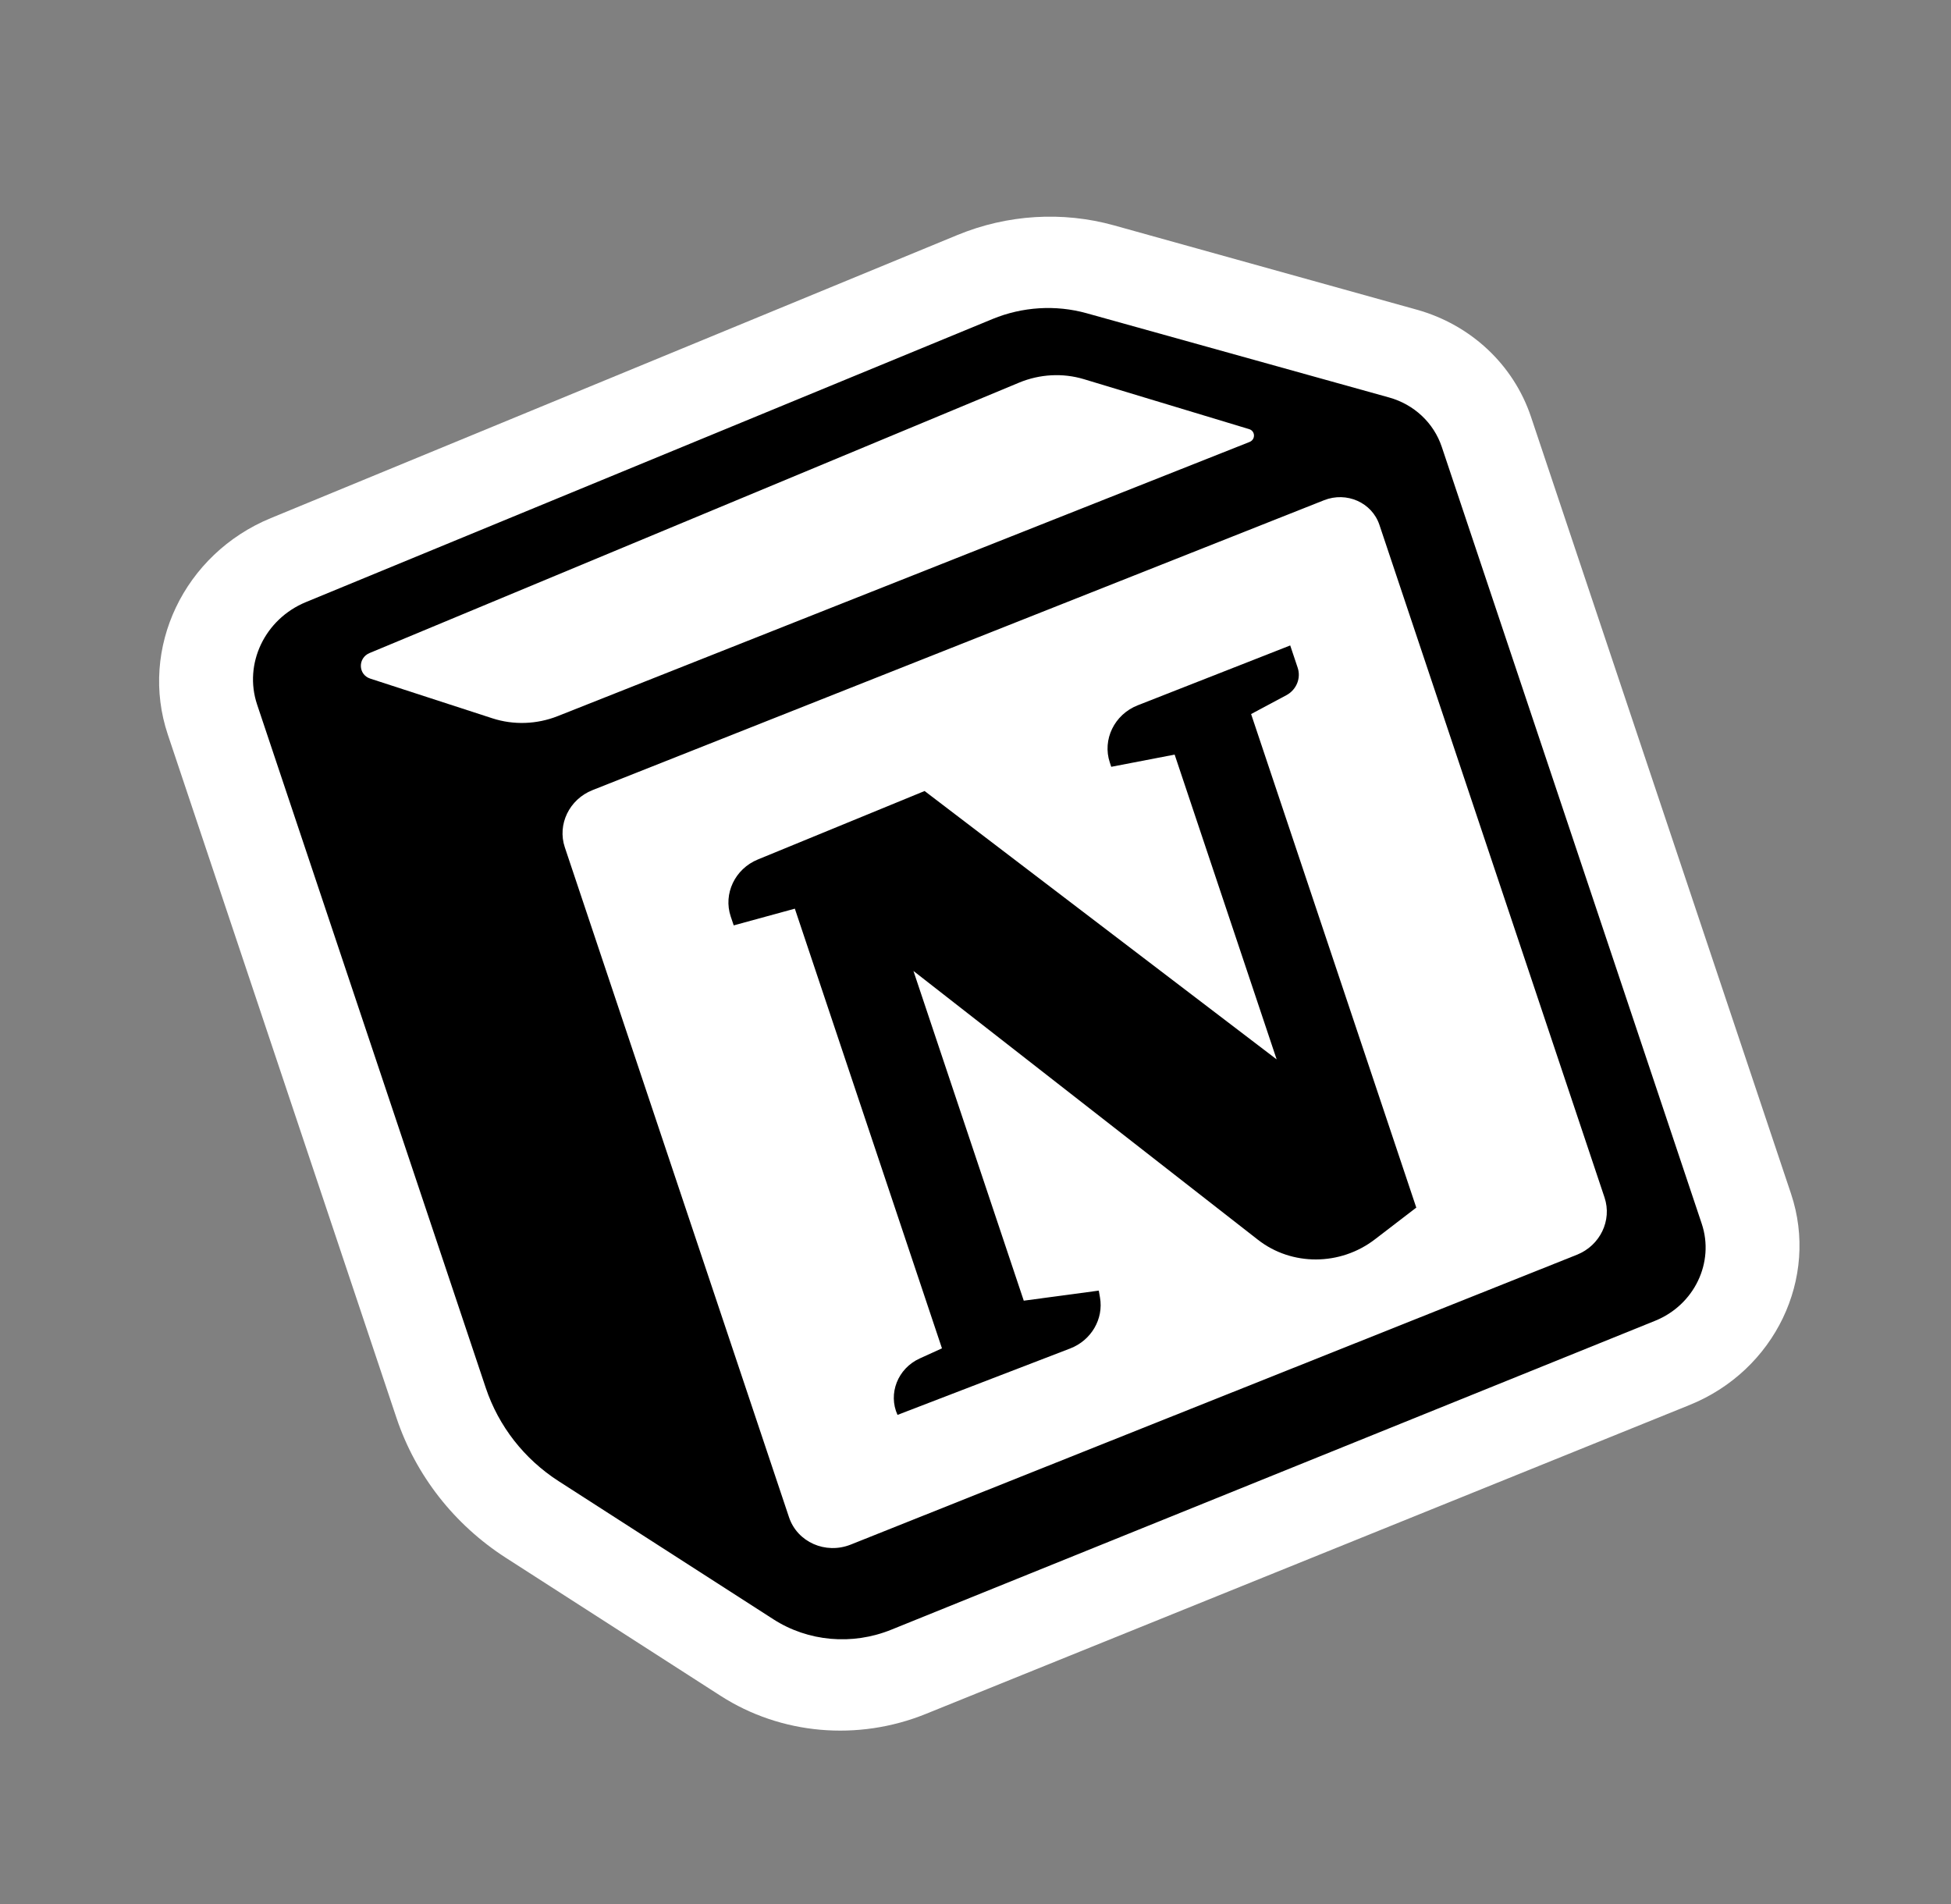
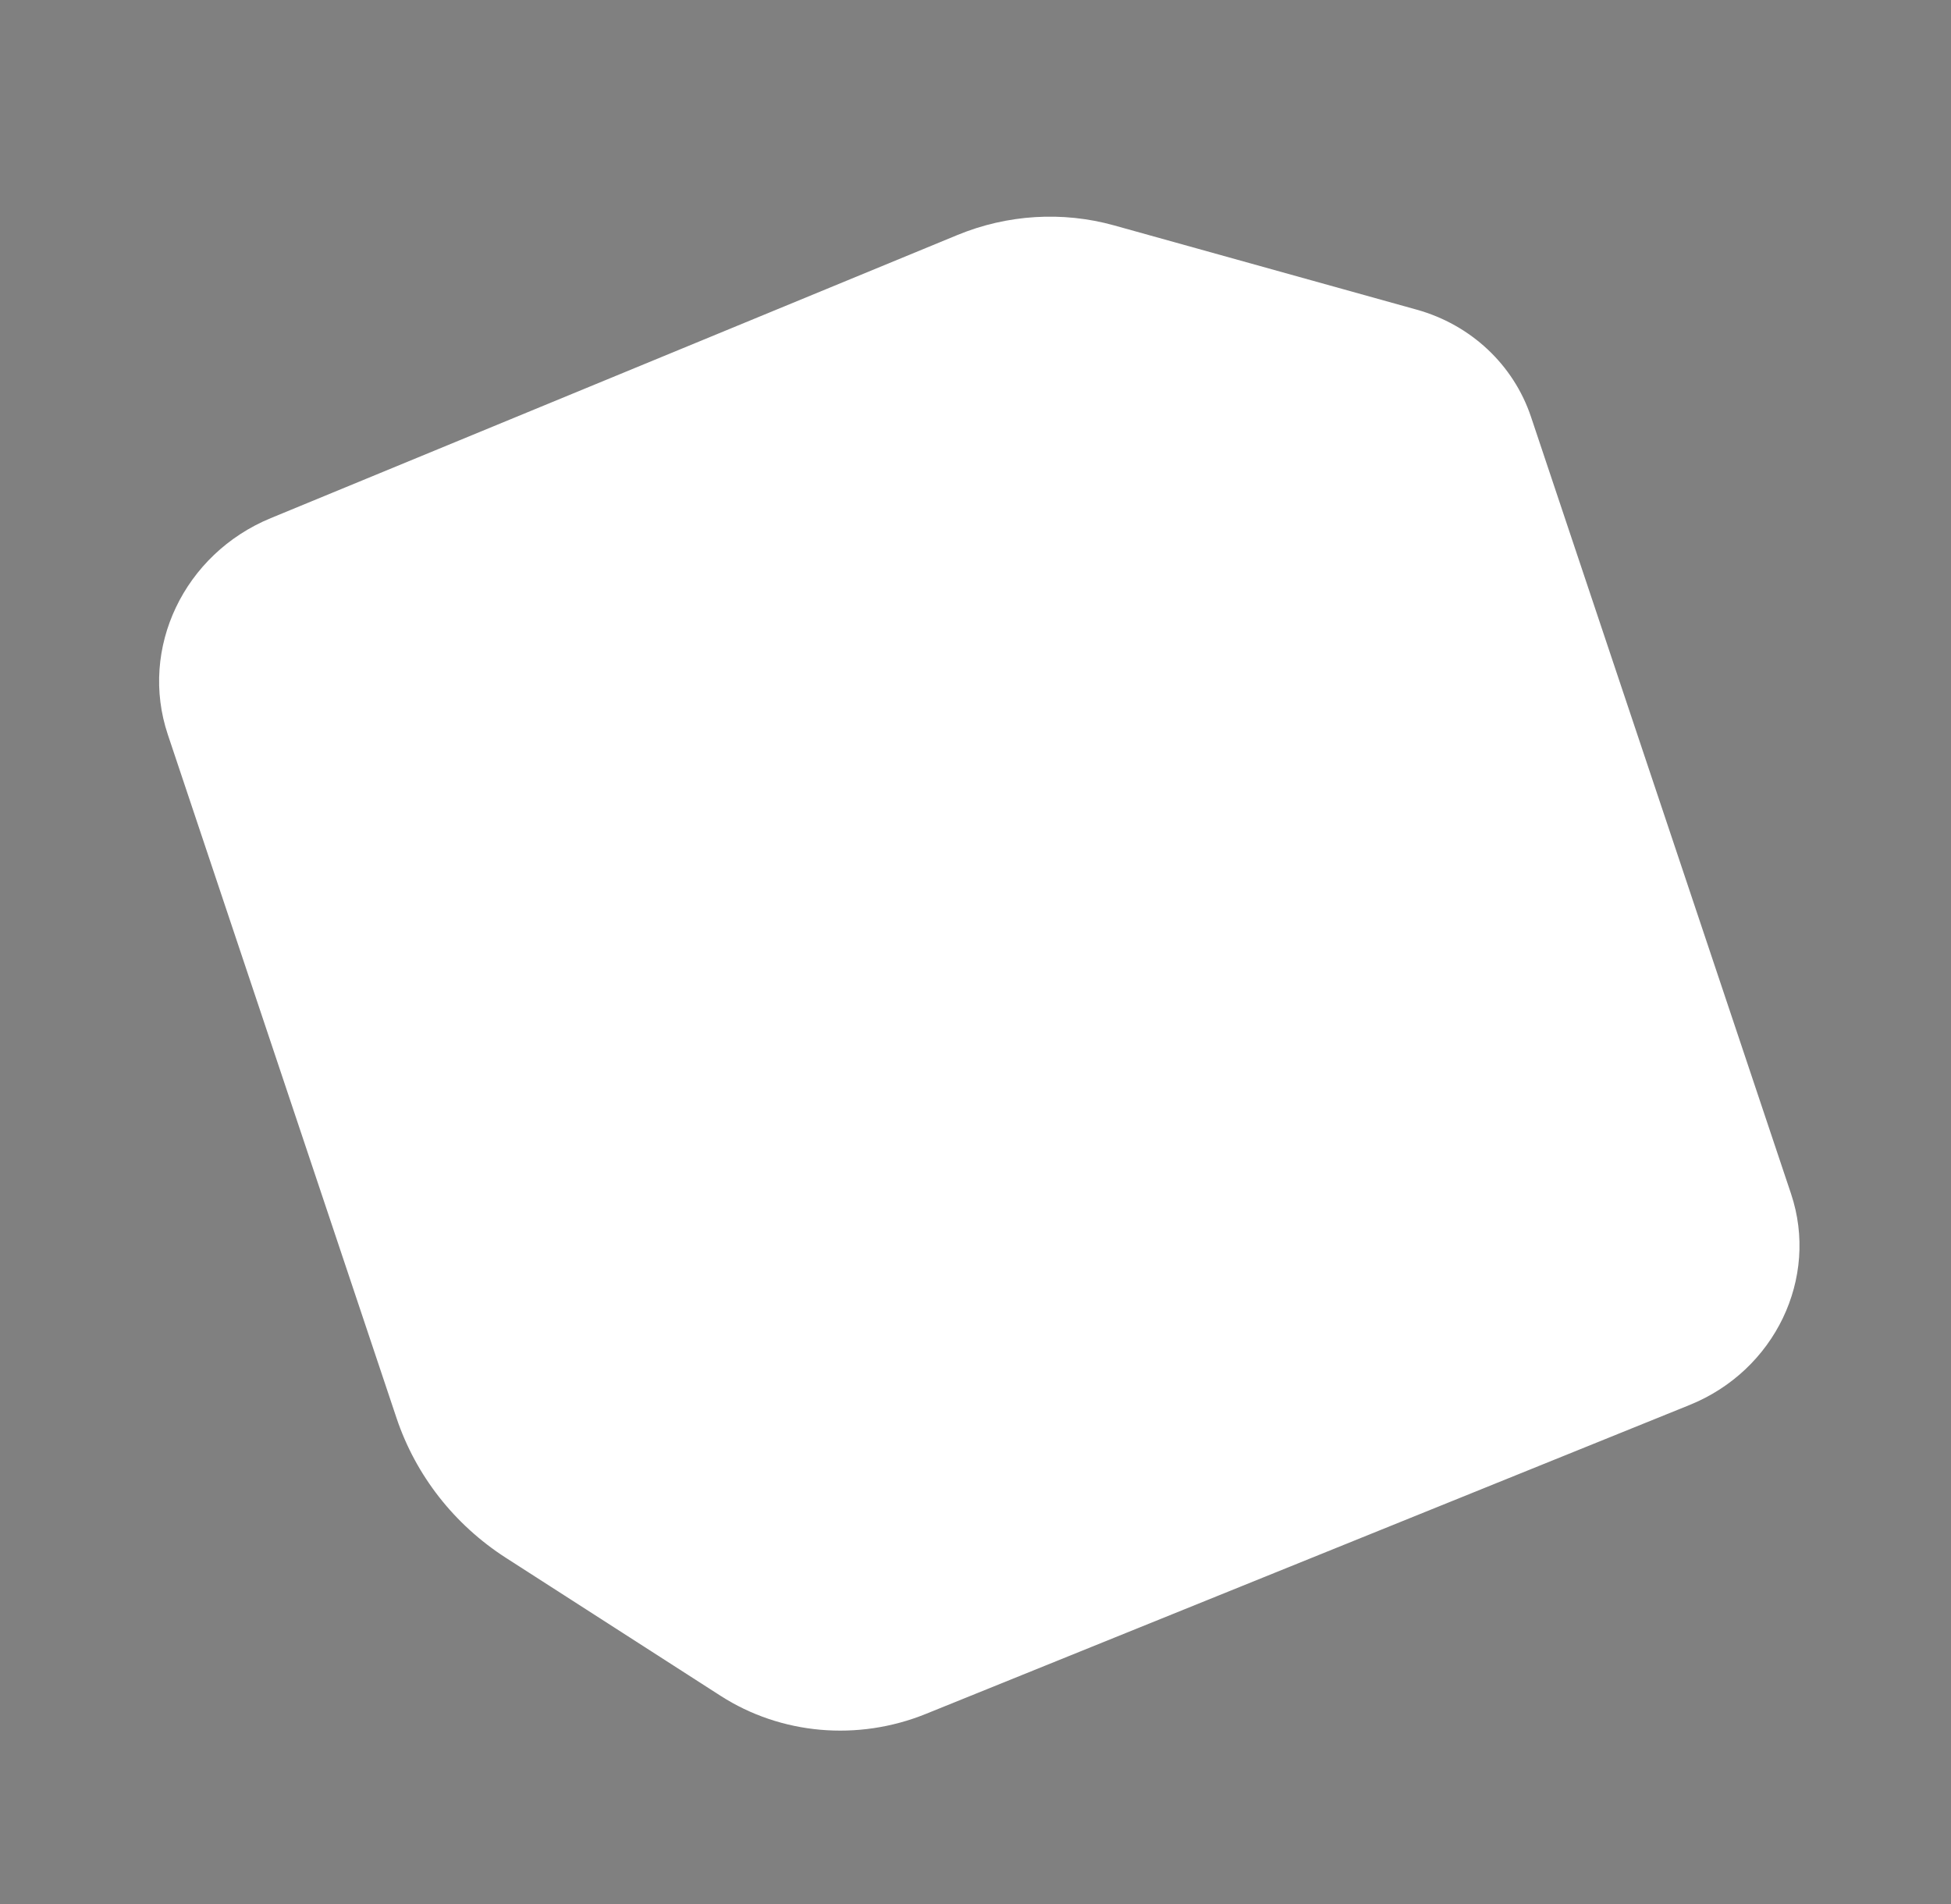
<svg xmlns="http://www.w3.org/2000/svg" width="42" height="41" viewBox="0 0 42 41" fill="none">
  <rect x="0" y="0" width="42" height="41" fill="#808080" stroke="none" />
  <g clip-path="url(#clip0_483_314)">
    <path fill-rule="evenodd" clip-rule="evenodd" d="M15.511 36.509L10.889 33.538C9.778 32.823 8.949 31.763 8.535 30.526L3.612 15.813C2.992 13.959 3.96 11.925 5.829 11.155L20.61 5.06C21.684 4.617 22.874 4.544 23.981 4.852L30.499 6.667C31.665 6.992 32.584 7.854 32.959 8.976L38.557 25.703C39.163 27.517 38.208 29.506 36.374 30.248L19.93 36.9C18.467 37.492 16.811 37.346 15.511 36.509Z" fill="white" />
-     <path d="M15.795 19.923L15.73 19.73C15.567 19.242 15.822 18.706 16.315 18.504L19.904 17.03L27.483 22.808L25.287 16.246L23.922 16.509L23.892 16.418C23.726 15.924 23.99 15.382 24.492 15.185L27.775 13.896L27.936 14.377C28.011 14.603 27.908 14.852 27.691 14.968L26.933 15.373L30.489 25.999L29.596 26.684C28.85 27.256 27.808 27.259 27.082 26.693L19.664 20.904L22.039 28.003L23.654 27.786L23.68 27.934C23.761 28.397 23.492 28.857 23.038 29.032L19.321 30.462C19.113 30.005 19.326 29.462 19.799 29.247L20.278 29.029L17.111 19.563L15.795 19.923Z" fill="black" />
-     <path fill-rule="evenodd" clip-rule="evenodd" d="M21.367 6.868L6.585 12.963C5.7 13.328 5.241 14.291 5.535 15.169L10.458 29.882C10.735 30.707 11.287 31.414 12.028 31.89L16.649 34.862C17.396 35.343 18.347 35.427 19.188 35.086L35.632 28.435C36.474 28.094 36.913 27.18 36.634 26.346L31.037 9.619C30.864 9.104 30.442 8.708 29.906 8.558L23.389 6.743C22.725 6.559 22.011 6.603 21.367 6.868ZM7.97 14.61C7.708 14.524 7.699 14.166 7.957 14.059L21.938 8.238C22.384 8.053 22.879 8.026 23.336 8.164L26.891 9.239C27.026 9.28 27.031 9.464 26.898 9.516L12.005 15.418C11.554 15.596 11.056 15.613 10.6 15.465L7.97 14.61ZM12.159 18.242C11.994 17.749 12.256 17.209 12.755 17.011L28.502 10.77C28.989 10.577 29.534 10.819 29.695 11.299L34.542 25.783C34.706 26.275 34.446 26.815 33.947 27.014L18.314 33.254C17.772 33.47 17.165 33.201 16.986 32.667L12.159 18.242Z" fill="black" />
  </g>
  <defs>
    <clipPath id="clip0_483_314">
      <rect width="32" height="32" fill="white" transform="translate(0.818 10.616) rotate(-18.502)" />
    </clipPath>
  </defs>
</svg>